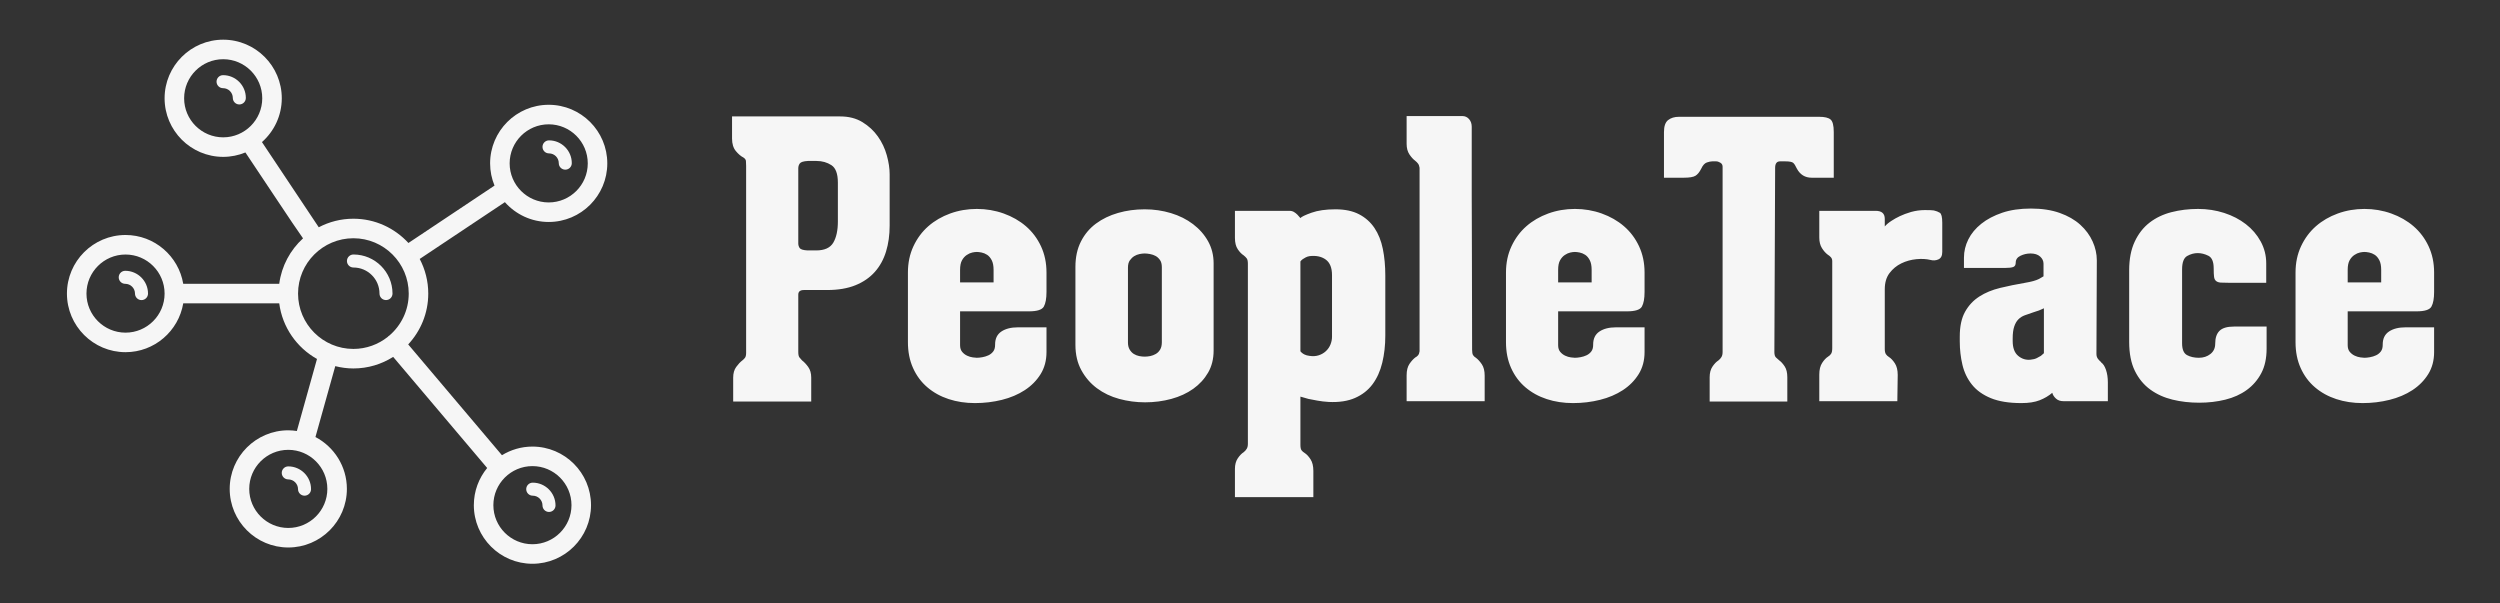
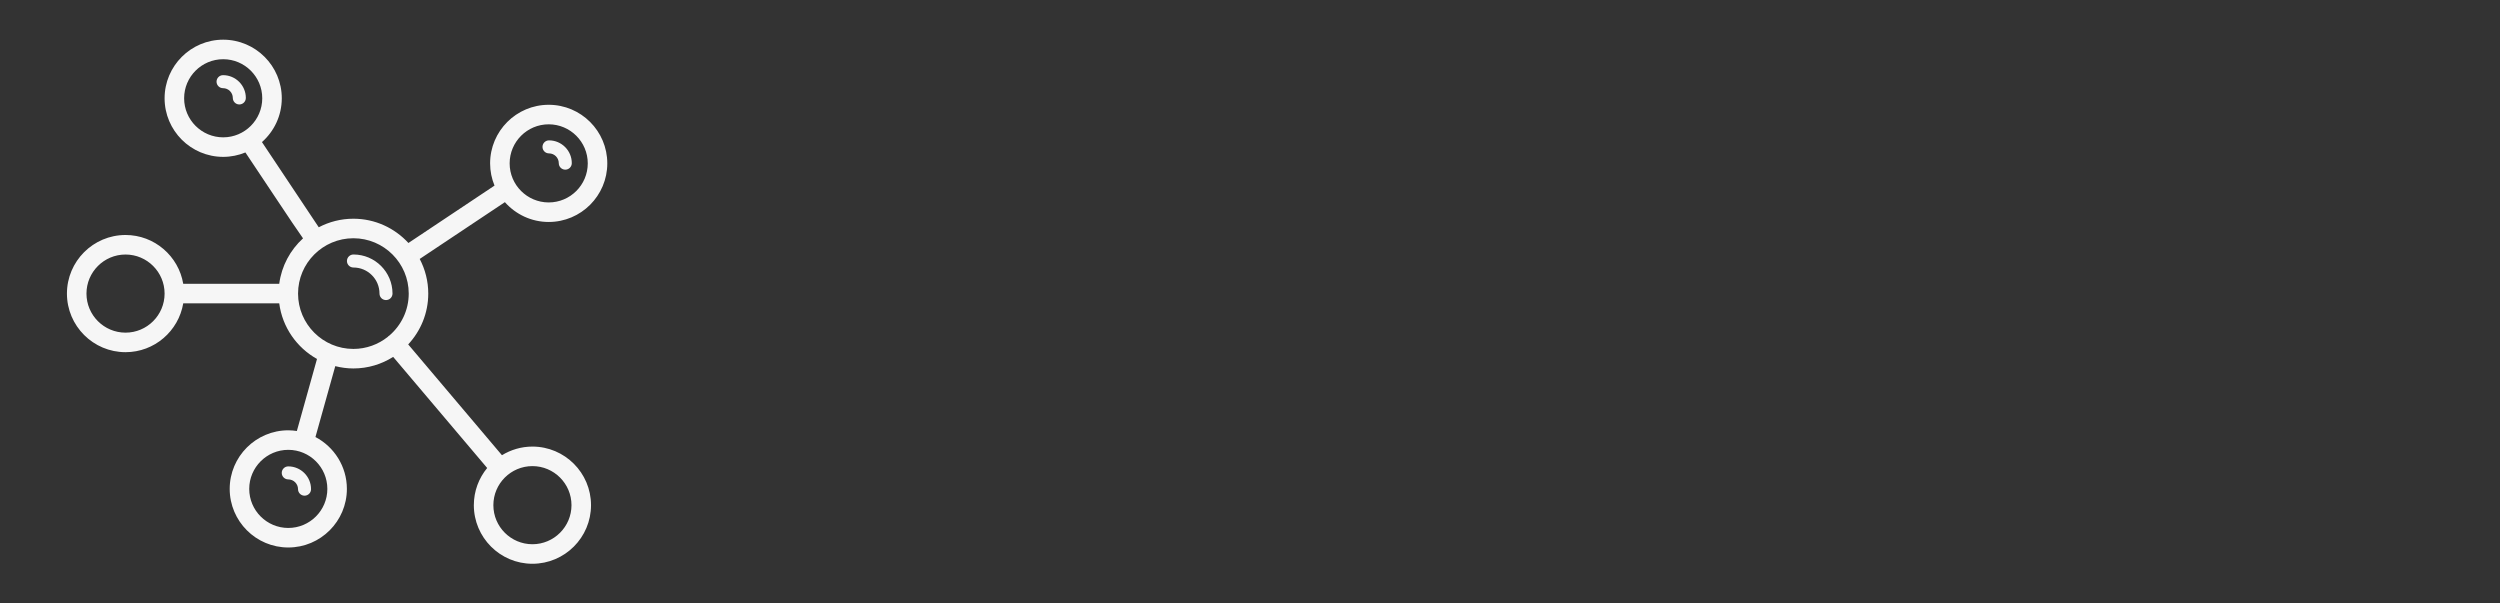
<svg xmlns="http://www.w3.org/2000/svg" version="1.1" width="580" height="140" viewBox="0 0 580 140" xml:space="preserve">
  <rect x="0" y="0" width="580" height="140" fill="#333333" stroke="none" />
  <desc>Created with Fabric.js 5.2.4</desc>
  <defs>
</defs>
-   <rect x="0" y="0" width="100%" height="100%" fill="transparent" />
  <g transform="matrix(1 0 0 1 290 70)" id="04ab99c6-ad4e-4efe-8a78-931095349c18">
    <rect style="stroke: none; stroke-width: 1; stroke-dasharray: none; stroke-linecap: butt; stroke-dashoffset: 0; stroke-linejoin: miter; stroke-miterlimit: 4; fill: rgb(255,255,255); fill-rule: nonzero; opacity: 1; visibility: hidden;" vector-effect="non-scaling-stroke" x="-290" y="-70" rx="0" ry="0" width="580" height="140" />
  </g>
  <g transform="matrix(Infinity NaN NaN Infinity 0 0)" id="0b4806e2-9475-4b93-ab9e-b734e2e5115e">
</g>
  <g transform="matrix(1.28 0 0 1.28 290 70)">
    <g style="">
      <g transform="matrix(1.18 0 0 1.18 -165.46 0)" id="SvgjsG3467">
        <path style="stroke: none; stroke-width: 1; stroke-dasharray: none; stroke-linecap: butt; stroke-dashoffset: 0; stroke-linejoin: miter; stroke-miterlimit: 4; fill: rgb(246,246,246); fill-rule: nonzero; opacity: 1;" vector-effect="non-scaling-stroke" transform=" translate(-47.5, -51.25)" d="M 77.5 73.5 C 75.784 73.5 74.186 73.991 72.819 74.827 L 58.419 57.807 C 60.324 55.755 61.5 53.016 61.5 50 C 61.5 48.08 61.021 46.271 60.186 44.679 L 73.271 35.956 C 74.921 37.818 77.322 39 80 39 C 84.963 39 89 34.962 89 30 C 89 25.038 84.963 21 80 21 C 75.037 21 71 25.038 71 30 C 71 31.208 71.243 32.359 71.677 33.413 L 58.452 42.228 C 56.349 39.943 53.344 38.5 50 38.5 C 48.08 38.5 46.272 38.979 44.679 39.814 C 42.97 37.251 37.842 29.558 35.956 26.729 C 37.818 25.079 39 22.678 39 20 C 39 15.038 34.962 11 30 11 C 25.038 11 21 15.038 21 20 C 21 24.962 25.038 29 30 29 C 31.208 29 32.359 28.757 33.413 28.323 L 37.751 34.831 C 40.132 38.403 41.46 40.395 42.264 41.515 C 40.307 43.301 38.971 45.745 38.609 48.499 L 23.864 48.499 C 23.147 44.25 19.45 41 15 41 C 10.038 41 6 45.038 6 50 C 6 54.963 10.038 59 15 59 C 19.45 59 23.147 55.75 23.864 51.5 L 38.609 51.5 C 39.091 55.174 41.305 58.306 44.41 60.041 L 41.315 71.107 C 40.885 71.044 40.448 71 40 71 C 35.038 71 31 75.037 31 80 C 31 84.963 35.038 89 40 89 C 44.962 89 49 84.963 49 80 C 49 76.543 47.038 73.539 44.171 72.032 L 47.216 61.145 C 48.109 61.368 49.039 61.5 50 61.5 C 52.246 61.5 54.338 60.843 56.11 59.725 L 70.55 76.789 C 69.27 78.344 68.5 80.334 68.5 82.5 C 68.5 87.463 72.537 91.5 77.5 91.5 C 82.463 91.5 86.5 87.463 86.5 82.5 C 86.5 77.537 82.463 73.5 77.5 73.5 z M 80 24 C 83.309 24 86 26.691 86 30 C 86 33.309 83.309 36 80 36 C 76.691 36 74 33.309 74 30 C 74 26.691 76.691 24 80 24 z M 24 20 C 24 16.691 26.691 14 30 14 C 33.309 14 36 16.691 36 20 C 36 23.309 33.309 26 30 26 C 26.691 26 24 23.309 24 20 z M 46 80 C 46 83.309 43.309 86 40 86 C 36.691 86 34 83.309 34 80 C 34 76.691 36.691 74 40 74 C 43.309 74 46 76.691 46 80 z M 15 56 C 11.691 56 9 53.309 9 50 C 9 46.691 11.691 44 15 44 C 18.309 44 21 46.691 21 50 C 21 53.309 18.309 56 15 56 z M 41.5 50 C 41.5 45.313 45.313 41.5 50 41.5 C 54.687 41.5 58.5 45.313 58.5 50 C 58.5 52.574 57.346 54.88 55.532 56.439 C 55.481 56.472 55.429 56.501 55.383 56.542 C 55.344 56.575 55.314 56.614 55.279 56.65 C 53.826 57.805 51.994 58.5 50 58.5 C 45.313 58.5 41.5 54.687 41.5 50 z M 77.5 88.5 C 74.191 88.5 71.5 85.809 71.5 82.5 C 71.5 79.191 74.191 76.5 77.5 76.5 C 80.809 76.5 83.5 79.191 83.5 82.5 C 83.5 85.809 80.809 88.5 77.5 88.5 z" stroke-linecap="round" />
      </g>
      <g transform="matrix(1.18 0 0 1.18 -184.66 -38.41)" id="SvgjsG3467">
        <path style="stroke: none; stroke-width: 1; stroke-dasharray: none; stroke-linecap: butt; stroke-dashoffset: 0; stroke-linejoin: miter; stroke-miterlimit: 4; fill: rgb(246,246,246); fill-rule: nonzero; opacity: 1;" vector-effect="non-scaling-stroke" transform=" translate(-31.25, -18.75)" d="M 30 16.5 C 29.448 16.5 29 16.948 29 17.5 C 29 18.052 29.448 18.5 30 18.5 C 30.827 18.5 31.5 19.173 31.5 20 C 31.5 20.552 31.948 21 32.5 21 C 33.052 21 33.5 20.552 33.5 20 C 33.5 18.07 31.93 16.5 30 16.5 z" stroke-linecap="round" />
      </g>
      <g transform="matrix(1.18 0 0 1.18 -125.58 -26.59)" id="SvgjsG3467">
        <path style="stroke: none; stroke-width: 1; stroke-dasharray: none; stroke-linecap: butt; stroke-dashoffset: 0; stroke-linejoin: miter; stroke-miterlimit: 4; fill: rgb(246,246,246); fill-rule: nonzero; opacity: 1;" vector-effect="non-scaling-stroke" transform=" translate(-81.25, -28.75)" d="M 80 28.5 C 80.827 28.5 81.5 29.173 81.5 30 C 81.5 30.552 81.947 31 82.5 31 C 83.053 31 83.5 30.552 83.5 30 C 83.5 28.07 81.93 26.5 80 26.5 C 79.447 26.5 79 26.948 79 27.5 C 79 28.052 79.447 28.5 80 28.5 z" stroke-linecap="round" />
      </g>
      <g transform="matrix(1.18 0 0 1.18 -159.55 -4.43)" id="SvgjsG3467">
        <path style="stroke: none; stroke-width: 1; stroke-dasharray: none; stroke-linecap: butt; stroke-dashoffset: 0; stroke-linejoin: miter; stroke-miterlimit: 4; fill: rgb(246,246,246); fill-rule: nonzero; opacity: 1;" vector-effect="non-scaling-stroke" transform=" translate(-52.5, -47.5)" d="M 56 50 C 56 46.691 53.309 44 50 44 C 49.448 44 49 44.448 49 45 C 49 45.552 49.448 46 50 46 C 52.206 46 54 47.794 54 50 C 54 50.552 54.447 51 55 51 C 55.553 51 56 50.552 56 50 z" stroke-linecap="round" />
      </g>
      <g transform="matrix(1.18 0 0 1.18 -128.53 35.45)" id="SvgjsG3467">
-         <path style="stroke: none; stroke-width: 1; stroke-dasharray: none; stroke-linecap: butt; stroke-dashoffset: 0; stroke-linejoin: miter; stroke-miterlimit: 4; fill: rgb(246,246,246); fill-rule: nonzero; opacity: 1;" vector-effect="non-scaling-stroke" transform=" translate(-78.75, -81.25)" d="M 77.5 79 C 76.947 79 76.5 79.447 76.5 80 C 76.5 80.553 76.947 81 77.5 81 C 78.327 81 79 81.673 79 82.5 C 79 83.053 79.447 83.5 80 83.5 C 80.553 83.5 81 83.053 81 82.5 C 81 80.57 79.43 79 77.5 79 z" stroke-linecap="round" />
-       </g>
+         </g>
      <g transform="matrix(1.18 0 0 1.18 -172.84 32.5)" id="SvgjsG3467">
        <path style="stroke: none; stroke-width: 1; stroke-dasharray: none; stroke-linecap: butt; stroke-dashoffset: 0; stroke-linejoin: miter; stroke-miterlimit: 4; fill: rgb(246,246,246); fill-rule: nonzero; opacity: 1;" vector-effect="non-scaling-stroke" transform=" translate(-41.25, -78.75)" d="M 39 77.5 C 39 78.053 39.448 78.5 40 78.5 C 40.827 78.5 41.5 79.173 41.5 80 C 41.5 80.553 41.948 81 42.5 81 C 43.052 81 43.5 80.553 43.5 80 C 43.5 78.07 41.93 76.5 40 76.5 C 39.448 76.5 39 76.947 39 77.5 z" stroke-linecap="round" />
      </g>
      <g transform="matrix(1.18 0 0 1.18 -202.39 -2.95)" id="SvgjsG3467">
-         <path style="stroke: none; stroke-width: 1; stroke-dasharray: none; stroke-linecap: butt; stroke-dashoffset: 0; stroke-linejoin: miter; stroke-miterlimit: 4; fill: rgb(246,246,246); fill-rule: nonzero; opacity: 1;" vector-effect="non-scaling-stroke" transform=" translate(-16.25, -48.75)" d="M 15 46.5 C 14.448 46.5 14 46.948 14 47.5 C 14 48.052 14.448 48.5 15 48.5 C 15.827 48.5 16.5 49.173 16.5 50 C 16.5 50.552 16.948 51 17.5 51 C 18.052 51 18.5 50.552 18.5 50 C 18.5 48.07 16.93 46.5 15 46.5 z" stroke-linecap="round" />
-       </g>
+         </g>
      <g transform="matrix(3.45 0 0 3.45 60.37 0.88)" id="SvgjsG3468">
-         <path style="stroke: none; stroke-width: 1; stroke-dasharray: none; stroke-linecap: butt; stroke-dashoffset: 0; stroke-linejoin: miter; stroke-miterlimit: 4; fill: rgb(246,246,246); fill-rule: nonzero; opacity: 1;" vector-effect="non-scaling-stroke" transform=" translate(-45.27, -15.03)" d="M 6.24 5.04 C 6.693 5.04 7.083 5.14 7.41 5.34 C 7.737 5.54 8.007 5.79 8.22 6.09 C 8.433 6.39 8.59 6.72 8.69 7.08 C 8.79 7.44 8.84 7.773 8.84 8.08 L 8.84 10.78 C 8.84 11.273 8.777 11.727 8.65 12.14 C 8.523 12.553 8.327 12.91 8.06 13.21 C 7.793 13.51 7.453 13.743 7.04 13.91 C 6.627 14.077 6.133 14.16 5.56 14.16 L 4.34 14.16 C 4.14 14.16 4.04 14.24 4.04 14.4 L 4.04 17.42 C 4.04 17.553 4.06 17.647 4.1 17.7 C 4.14 17.753 4.187 17.807 4.24 17.86 C 4.347 17.94 4.453 18.053 4.56 18.2 C 4.667 18.347 4.72 18.533 4.72 18.76 L 4.72 20.02 L 0.62 20.02 L 0.62 18.76 C 0.62 18.533 0.673 18.347 0.78 18.2 C 0.887 18.053 0.993 17.94 1.1 17.86 C 1.153 17.82 1.2 17.773 1.24 17.72 C 1.28 17.667 1.3 17.58 1.3 17.46 L 1.3 7.64 C 1.3 7.533 1.297 7.447 1.29 7.38 C 1.283 7.313 1.24 7.253 1.16 7.2 C 1.027 7.133 0.893 7.02 0.76 6.86 C 0.627 6.7 0.56 6.48 0.56 6.2 L 0.56 5.04 L 6.24 5.04 z M 6.12 8.52 C 6.12 8.053 6.007 7.747 5.78 7.6 C 5.553 7.453 5.293 7.38 5 7.38 L 4.54 7.38 C 4.313 7.393 4.173 7.437 4.12 7.51 C 4.067 7.583 4.04 7.667 4.04 7.76 L 4.04 11.72 C 4.04 11.8 4.063 11.877 4.11 11.95 C 4.157 12.023 4.293 12.067 4.52 12.08 L 4.98 12.08 C 5.42 12.08 5.72 11.943 5.88 11.67 C 6.04 11.397 6.12 11.027 6.12 10.56 L 6.12 8.52 z M 12.54 15.28 L 12.54 17.06 C 12.54 17.207 12.577 17.323 12.65 17.41 C 12.723 17.497 12.81 17.563 12.91 17.61 C 13.01 17.657 13.11 17.687 13.21 17.7 C 13.31 17.713 13.38 17.72 13.42 17.72 C 13.5 17.72 13.597 17.71 13.71 17.69 C 13.823 17.67 13.93 17.637 14.03 17.59 C 14.13 17.543 14.213 17.477 14.28 17.39 C 14.347 17.303 14.38 17.187 14.38 17.04 L 14.38 17.02 C 14.38 16.713 14.49 16.487 14.71 16.34 C 14.93 16.193 15.22 16.12 15.58 16.12 L 17.08 16.12 L 17.08 17.42 C 17.08 17.86 16.977 18.247 16.77 18.58 C 16.563 18.913 16.287 19.193 15.94 19.42 C 15.593 19.647 15.193 19.817 14.74 19.93 C 14.287 20.043 13.813 20.1 13.32 20.1 C 12.827 20.1 12.367 20.03 11.94 19.89 C 11.513 19.75 11.14 19.543 10.82 19.27 C 10.5 18.997 10.25 18.66 10.07 18.26 C 9.89 17.86 9.8 17.407 9.8 16.9 L 9.8 13.24 C 9.8 12.733 9.897 12.273 10.09 11.86 C 10.283 11.447 10.543 11.097 10.87 10.81 C 11.197 10.523 11.58 10.3 12.02 10.14 C 12.46 9.98 12.927 9.9 13.42 9.9 C 13.913 9.9 14.383 9.98 14.83 10.14 C 15.277 10.3 15.667 10.523 16 10.81 C 16.333 11.097 16.597 11.447 16.79 11.86 C 16.983 12.273 17.08 12.733 17.08 13.24 L 17.08 14.26 C 17.08 14.607 17.033 14.863 16.94 15.03 C 16.847 15.197 16.587 15.28 16.16 15.28 L 12.54 15.28 z M 12.54 13.76 L 14.3 13.76 L 14.3 13.1 C 14.3 12.887 14.267 12.717 14.2 12.59 C 14.133 12.463 14.053 12.37 13.96 12.31 C 13.867 12.25 13.77 12.21 13.67 12.19 C 13.57 12.17 13.487 12.16 13.42 12.16 C 13.353 12.16 13.273 12.17 13.18 12.19 C 13.087 12.21 12.99 12.253 12.89 12.32 C 12.79 12.387 12.707 12.48 12.64 12.6 C 12.573 12.72 12.54 12.887 12.54 13.1 L 12.54 13.76 z M 22.24 9.92 C 22.72 9.92 23.18 9.987 23.62 10.12 C 24.06 10.253 24.447 10.447 24.78 10.7 C 25.113 10.953 25.377 11.253 25.57 11.6 C 25.763 11.947 25.86 12.333 25.86 12.76 L 25.86 17.34 C 25.86 17.78 25.763 18.167 25.57 18.5 C 25.377 18.833 25.117 19.117 24.79 19.35 C 24.463 19.583 24.08 19.76 23.64 19.88 C 23.2 20 22.74 20.06 22.26 20.06 C 21.793 20.06 21.34 20 20.9 19.88 C 20.46 19.76 20.07 19.573 19.73 19.32 C 19.39 19.067 19.117 18.75 18.91 18.37 C 18.703 17.99 18.6 17.547 18.6 17.04 L 18.6 12.94 C 18.6 12.433 18.697 11.99 18.89 11.61 C 19.083 11.23 19.347 10.917 19.68 10.67 C 20.013 10.423 20.4 10.237 20.84 10.11 C 21.28 9.983 21.747 9.92 22.24 9.92 z M 22.24 17.66 C 22.333 17.66 22.43 17.65 22.53 17.63 C 22.63 17.61 22.727 17.573 22.82 17.52 C 22.913 17.467 22.99 17.39 23.05 17.29 C 23.11 17.19 23.14 17.06 23.14 16.9 L 23.14 12.96 C 23.14 12.8 23.107 12.673 23.04 12.58 C 22.973 12.487 22.897 12.417 22.81 12.37 C 22.723 12.323 22.627 12.29 22.52 12.27 C 22.413 12.25 22.32 12.24 22.24 12.24 C 22.16 12.24 22.07 12.25 21.97 12.27 C 21.87 12.29 21.777 12.327 21.69 12.38 C 21.603 12.433 21.527 12.507 21.46 12.6 C 21.393 12.693 21.36 12.82 21.36 12.98 L 21.36 16.92 C 21.36 17.067 21.39 17.19 21.45 17.29 C 21.51 17.39 21.583 17.467 21.67 17.52 C 21.757 17.573 21.85 17.61 21.95 17.63 C 22.05 17.65 22.147 17.66 22.24 17.66 z M 32.26 9.92 C 32.753 9.92 33.167 10.007 33.5 10.18 C 33.833 10.353 34.103 10.593 34.31 10.9 C 34.517 11.207 34.663 11.573 34.75 12 C 34.837 12.427 34.88 12.893 34.88 13.4 L 34.88 16.56 C 34.88 17.067 34.827 17.54 34.72 17.98 C 34.613 18.42 34.443 18.797 34.21 19.11 C 33.977 19.423 33.67 19.663 33.29 19.83 C 32.91 19.997 32.447 20.067 31.9 20.04 C 31.687 20.027 31.49 20.003 31.31 19.97 C 31.13 19.937 30.973 19.907 30.84 19.88 C 30.693 19.84 30.553 19.8 30.42 19.76 L 30.42 22.3 C 30.42 22.433 30.44 22.527 30.48 22.58 C 30.52 22.633 30.573 22.68 30.64 22.72 C 30.747 22.787 30.85 22.897 30.95 23.05 C 31.05 23.203 31.1 23.407 31.1 23.66 L 31.1 25.04 L 26.98 25.04 L 26.98 23.56 C 26.98 23.333 27.03 23.147 27.13 23 C 27.23 22.853 27.333 22.747 27.44 22.68 C 27.507 22.627 27.56 22.567 27.6 22.5 C 27.64 22.433 27.66 22.347 27.66 22.24 L 27.66 12.78 C 27.66 12.647 27.64 12.553 27.6 12.5 C 27.56 12.447 27.507 12.393 27.44 12.34 C 27.333 12.273 27.23 12.167 27.13 12.02 C 27.03 11.873 26.98 11.673 26.98 11.42 L 26.98 10 L 29.84 10 C 29.933 10 30.013 10.02 30.08 10.06 C 30.147 10.1 30.207 10.147 30.26 10.2 C 30.313 10.253 30.367 10.313 30.42 10.38 C 30.473 10.313 30.667 10.22 31 10.1 C 31.333 9.98 31.753 9.92 32.26 9.92 z M 32.08 13.38 C 32.08 12.993 31.97 12.72 31.75 12.56 C 31.53 12.4 31.247 12.34 30.9 12.38 C 30.82 12.393 30.75 12.417 30.69 12.45 C 30.63 12.483 30.58 12.513 30.54 12.54 C 30.487 12.58 30.447 12.62 30.42 12.66 L 30.42 17.36 C 30.42 17.387 30.447 17.42 30.5 17.46 C 30.527 17.487 30.573 17.517 30.64 17.55 C 30.707 17.583 30.793 17.607 30.9 17.62 C 31.073 17.647 31.233 17.637 31.38 17.59 C 31.527 17.543 31.653 17.47 31.76 17.37 C 31.867 17.27 31.947 17.153 32 17.02 C 32.053 16.887 32.08 16.753 32.08 16.62 L 32.08 13.38 z M 39.64 17.72 C 39.747 17.8 39.85 17.913 39.95 18.06 C 40.05 18.207 40.1 18.407 40.1 18.66 L 40.1 20 L 36 20 L 36 18.64 C 36 18.387 36.05 18.187 36.15 18.04 C 36.25 17.893 36.353 17.78 36.46 17.7 C 36.513 17.673 36.56 17.637 36.6 17.59 C 36.64 17.543 36.667 17.473 36.68 17.38 L 36.68 7.74 C 36.667 7.647 36.64 7.573 36.6 7.52 C 36.56 7.467 36.507 7.413 36.44 7.36 C 36.347 7.293 36.25 7.187 36.15 7.04 C 36.05 6.893 36 6.707 36 6.48 L 36 5.02 L 38.92 5.02 C 39.067 5.02 39.187 5.073 39.28 5.18 C 39.373 5.287 39.42 5.42 39.42 5.58 L 39.42 5.8 L 39.42 6.22 L 39.42 7.21 L 39.42 9.14 L 39.43 12.38 L 39.44 17.3 C 39.44 17.433 39.457 17.527 39.49 17.58 C 39.523 17.633 39.573 17.68 39.64 17.72 z M 43.96 15.28 L 43.96 17.06 C 43.96 17.207 43.997 17.323 44.07 17.41 C 44.143 17.497 44.23 17.563 44.33 17.61 C 44.43 17.657 44.53 17.687 44.63 17.7 C 44.73 17.713 44.8 17.72 44.84 17.72 C 44.92 17.72 45.017 17.71 45.13 17.69 C 45.243 17.67 45.35 17.637 45.45 17.59 C 45.55 17.543 45.633 17.477 45.7 17.39 C 45.767 17.303 45.8 17.187 45.8 17.04 L 45.8 17.02 C 45.8 16.713 45.91 16.487 46.13 16.34 C 46.35 16.193 46.64 16.12 47 16.12 L 48.5 16.12 L 48.5 17.42 C 48.5 17.86 48.397 18.247 48.19 18.58 C 47.983 18.913 47.707 19.193 47.36 19.42 C 47.013 19.647 46.613 19.817 46.16 19.93 C 45.707 20.043 45.233 20.1 44.74 20.1 C 44.247 20.1 43.787 20.03 43.36 19.89 C 42.933 19.75 42.56 19.543 42.24 19.27 C 41.92 18.997 41.67 18.66 41.49 18.26 C 41.31 17.86 41.22 17.407 41.22 16.9 L 41.22 13.24 C 41.22 12.733 41.317 12.273 41.51 11.86 C 41.703 11.447 41.963 11.097 42.29 10.81 C 42.617 10.523 43 10.3 43.44 10.14 C 43.88 9.98 44.347 9.9 44.84 9.9 C 45.333 9.9 45.803 9.98 46.25 10.14 C 46.697 10.3 47.087 10.523 47.42 10.81 C 47.753 11.097 48.017 11.447 48.21 11.86 C 48.403 12.273 48.5 12.733 48.5 13.24 L 48.5 14.26 C 48.5 14.607 48.453 14.863 48.36 15.03 C 48.267 15.197 48.007 15.28 47.58 15.28 L 43.96 15.28 z M 43.96 13.76 L 45.72 13.76 L 45.72 13.1 C 45.72 12.887 45.687 12.717 45.62 12.59 C 45.553 12.463 45.473 12.37 45.38 12.31 C 45.287 12.25 45.19 12.21 45.09 12.19 C 44.99 12.17 44.907 12.16 44.84 12.16 C 44.773 12.16 44.693 12.17 44.6 12.19 C 44.507 12.21 44.41 12.253 44.31 12.32 C 44.21 12.387 44.127 12.48 44.06 12.6 C 43.993 12.72 43.96 12.887 43.96 13.1 L 43.96 13.76 z M 57.68 5.06 C 57.96 5.06 58.157 5.107 58.27 5.2 C 58.383 5.293 58.44 5.513 58.44 5.86 L 58.44 7.26 L 58.44 8.26 L 57.28 8.26 C 56.933 8.26 56.673 8.1 56.5 7.78 C 56.433 7.633 56.37 7.533 56.31 7.48 C 56.25 7.427 56.107 7.4 55.88 7.4 L 55.62 7.4 C 55.447 7.4 55.36 7.513 55.36 7.74 L 55.32 17.42 C 55.32 17.553 55.347 17.647 55.4 17.7 C 55.453 17.753 55.513 17.807 55.58 17.86 C 55.673 17.927 55.767 18.03 55.86 18.17 C 55.953 18.31 56 18.5 56 18.74 L 56 20.02 L 51.92 20.02 L 51.92 18.74 C 51.92 18.513 51.97 18.327 52.07 18.18 C 52.17 18.033 52.273 17.927 52.38 17.86 C 52.447 17.807 52.5 17.747 52.54 17.68 C 52.58 17.613 52.6 17.527 52.6 17.42 L 52.6 7.68 C 52.6 7.587 52.56 7.517 52.48 7.47 C 52.4 7.423 52.327 7.4 52.26 7.4 L 52.06 7.4 C 51.98 7.4 51.883 7.42 51.77 7.46 C 51.657 7.5 51.56 7.607 51.48 7.78 C 51.387 7.967 51.283 8.093 51.17 8.16 C 51.057 8.227 50.853 8.26 50.56 8.26 L 49.52 8.26 L 49.52 7.16 L 49.52 5.86 C 49.52 5.553 49.593 5.343 49.74 5.23 C 49.887 5.117 50.073 5.06 50.3 5.06 L 57.68 5.06 L 57.68 5.06 z M 64.14 12.16 C 64.14 12.36 64.073 12.49 63.94 12.55 C 63.807 12.61 63.667 12.62 63.52 12.58 C 63.307 12.527 63.06 12.513 62.78 12.54 C 62.5 12.567 62.237 12.64 61.99 12.76 C 61.743 12.88 61.537 13.05 61.37 13.27 C 61.203 13.49 61.12 13.773 61.12 14.12 L 61.12 17.26 C 61.12 17.38 61.14 17.47 61.18 17.53 C 61.22 17.59 61.273 17.64 61.34 17.68 C 61.447 17.747 61.55 17.857 61.65 18.01 C 61.75 18.163 61.8 18.367 61.8 18.62 L 61.78 20 L 57.68 20 L 57.68 18.6 C 57.68 18.347 57.73 18.143 57.83 17.99 C 57.93 17.837 58.033 17.727 58.14 17.66 C 58.207 17.62 58.26 17.57 58.3 17.51 C 58.34 17.45 58.36 17.353 58.36 17.22 L 58.36 12.64 C 58.36 12.56 58.337 12.493 58.29 12.44 C 58.243 12.387 58.187 12.34 58.12 12.3 C 58.013 12.22 57.913 12.107 57.82 11.96 C 57.727 11.813 57.68 11.627 57.68 11.4 L 57.68 10 L 60.64 10 C 60.96 10 61.12 10.14 61.12 10.42 L 61.12 10.82 C 61.213 10.713 61.333 10.613 61.48 10.52 C 61.6 10.44 61.743 10.36 61.91 10.28 C 62.077 10.2 62.273 10.127 62.5 10.06 C 62.74 9.993 62.983 9.96 63.23 9.96 C 63.477 9.96 63.633 9.967 63.7 9.98 C 63.82 10.007 63.923 10.047 64.01 10.1 C 64.097 10.153 64.14 10.327 64.14 10.62 L 64.14 12.16 L 64.14 12.16 z M 72.48 17.96 C 72.587 18.027 72.673 18.157 72.74 18.35 C 72.807 18.543 72.84 18.767 72.84 19.02 L 72.84 20 L 70.5 20 C 70.34 20 70.21 19.953 70.11 19.86 C 70.01 19.767 69.947 19.667 69.92 19.56 C 69.733 19.72 69.513 19.85 69.26 19.95 C 69.007 20.05 68.687 20.1 68.3 20.1 C 67.647 20.1 67.11 20.013 66.69 19.84 C 66.27 19.667 65.94 19.43 65.7 19.13 C 65.46 18.83 65.293 18.483 65.2 18.09 C 65.107 17.697 65.06 17.287 65.06 16.86 L 65.06 16.6 C 65.06 16.067 65.153 15.633 65.34 15.3 C 65.527 14.967 65.777 14.7 66.09 14.5 C 66.403 14.3 66.767 14.15 67.18 14.05 C 67.593 13.95 68.033 13.86 68.5 13.78 C 68.66 13.753 68.8 13.723 68.92 13.69 C 69.04 13.657 69.14 13.62 69.22 13.58 C 69.313 13.527 69.393 13.48 69.46 13.44 L 69.46 12.78 C 69.46 12.633 69.4 12.507 69.28 12.4 C 69.16 12.293 68.993 12.24 68.78 12.24 C 68.593 12.24 68.417 12.28 68.25 12.36 C 68.083 12.44 68 12.56 68 12.72 C 68 12.84 67.957 12.917 67.87 12.95 C 67.783 12.983 67.64 13 67.44 13 L 65.28 13 L 65.28 12.46 C 65.28 12.127 65.357 11.807 65.51 11.5 C 65.663 11.193 65.89 10.92 66.19 10.68 C 66.49 10.44 66.857 10.247 67.29 10.1 C 67.723 9.953 68.227 9.88 68.8 9.88 C 69.373 9.88 69.877 9.957 70.31 10.11 C 70.743 10.263 71.103 10.47 71.39 10.73 C 71.677 10.99 71.893 11.283 72.04 11.61 C 72.187 11.937 72.26 12.267 72.26 12.6 L 72.24 17.52 C 72.24 17.627 72.27 17.717 72.33 17.79 C 72.39 17.863 72.447 17.92 72.5 17.96 L 72.48 17.96 z M 68.78 17.82 C 68.913 17.807 69.02 17.78 69.1 17.74 C 69.18 17.7 69.253 17.66 69.32 17.62 C 69.373 17.567 69.427 17.52 69.48 17.48 L 69.48 15.12 C 69.413 15.147 69.353 15.173 69.3 15.2 C 69.247 15.227 69.183 15.25 69.11 15.27 C 69.037 15.29 68.967 15.313 68.9 15.34 C 68.74 15.393 68.597 15.443 68.47 15.49 C 68.343 15.537 68.233 15.607 68.14 15.7 C 68.047 15.793 67.973 15.92 67.92 16.08 C 67.867 16.24 67.84 16.447 67.84 16.7 L 67.84 16.84 C 67.84 17.2 67.937 17.46 68.13 17.62 C 68.323 17.78 68.54 17.847 68.78 17.82 z M 79.2 13.78 C 79.013 13.78 78.87 13.777 78.77 13.77 C 78.67 13.763 78.59 13.737 78.53 13.69 C 78.47 13.643 78.433 13.57 78.42 13.47 C 78.407 13.37 78.4 13.22 78.4 13.02 C 78.4 12.673 78.307 12.453 78.12 12.36 C 77.933 12.267 77.747 12.22 77.56 12.22 C 77.373 12.22 77.19 12.27 77.01 12.37 C 76.83 12.47 76.74 12.707 76.74 13.08 L 76.74 16.96 C 76.74 17.28 76.827 17.487 77 17.58 C 77.173 17.673 77.38 17.72 77.62 17.72 C 77.86 17.72 78.063 17.653 78.23 17.52 C 78.397 17.387 78.48 17.207 78.48 16.98 C 78.48 16.673 78.557 16.447 78.71 16.3 C 78.863 16.153 79.113 16.08 79.46 16.08 L 81.18 16.08 L 81.18 17.24 C 81.18 17.747 81.087 18.177 80.9 18.53 C 80.713 18.883 80.46 19.177 80.14 19.41 C 79.82 19.643 79.443 19.813 79.01 19.92 C 78.577 20.027 78.12 20.08 77.64 20.08 C 77.147 20.08 76.68 20.027 76.24 19.92 C 75.8 19.813 75.41 19.637 75.07 19.39 C 74.73 19.143 74.46 18.817 74.26 18.41 C 74.06 18.003 73.96 17.493 73.96 16.88 L 73.96 13.12 C 73.96 12.533 74.057 12.033 74.25 11.62 C 74.443 11.207 74.703 10.873 75.03 10.62 C 75.357 10.367 75.74 10.183 76.18 10.07 C 76.62 9.957 77.087 9.9 77.58 9.9 C 78.06 9.9 78.517 9.97 78.95 10.11 C 79.383 10.25 79.763 10.447 80.09 10.7 C 80.417 10.953 80.677 11.257 80.87 11.61 C 81.063 11.963 81.16 12.347 81.16 12.76 L 81.16 13.78 L 79.2 13.78 L 79.2 13.78 z M 85.44 15.28 L 85.44 17.06 C 85.44 17.207 85.477 17.323 85.55 17.41 C 85.623 17.497 85.71 17.563 85.81 17.61 C 85.91 17.657 86.01 17.687 86.11 17.7 C 86.21 17.713 86.28 17.72 86.32 17.72 C 86.4 17.72 86.497 17.71 86.61 17.69 C 86.723 17.67 86.83 17.637 86.93 17.59 C 87.03 17.543 87.113 17.477 87.18 17.39 C 87.247 17.303 87.28 17.187 87.28 17.04 L 87.28 17.02 C 87.28 16.713 87.39 16.487 87.61 16.34 C 87.83 16.193 88.12 16.12 88.48 16.12 L 89.98 16.12 L 89.98 17.42 C 89.98 17.86 89.877 18.247 89.67 18.58 C 89.463 18.913 89.187 19.193 88.84 19.42 C 88.493 19.647 88.093 19.817 87.64 19.93 C 87.187 20.043 86.713 20.1 86.22 20.1 C 85.727 20.1 85.267 20.03 84.84 19.89 C 84.413 19.75 84.04 19.543 83.72 19.27 C 83.4 18.997 83.15 18.66 82.97 18.26 C 82.79 17.86 82.7 17.407 82.7 16.9 L 82.7 13.24 C 82.7 12.733 82.797 12.273 82.99 11.86 C 83.183 11.447 83.443 11.097 83.77 10.81 C 84.097 10.523 84.48 10.3 84.92 10.14 C 85.36 9.98 85.827 9.9 86.32 9.9 C 86.813 9.9 87.283 9.98 87.73 10.14 C 88.177 10.3 88.567 10.523 88.9 10.81 C 89.233 11.097 89.497 11.447 89.69 11.86 C 89.883 12.273 89.98 12.733 89.98 13.24 L 89.98 14.26 C 89.98 14.607 89.933 14.863 89.84 15.03 C 89.747 15.197 89.487 15.28 89.06 15.28 L 85.44 15.28 z M 85.44 13.76 L 87.2 13.76 L 87.2 13.1 C 87.2 12.887 87.167 12.717 87.1 12.59 C 87.033 12.463 86.953 12.37 86.86 12.31 C 86.767 12.25 86.67 12.21 86.57 12.19 C 86.47 12.17 86.387 12.16 86.32 12.16 C 86.253 12.16 86.173 12.17 86.08 12.19 C 85.987 12.21 85.89 12.253 85.79 12.32 C 85.69 12.387 85.607 12.48 85.54 12.6 C 85.473 12.72 85.44 12.887 85.44 13.1 L 85.44 13.76 z" stroke-linecap="round" />
-       </g>
+         </g>
    </g>
  </g>
</svg>